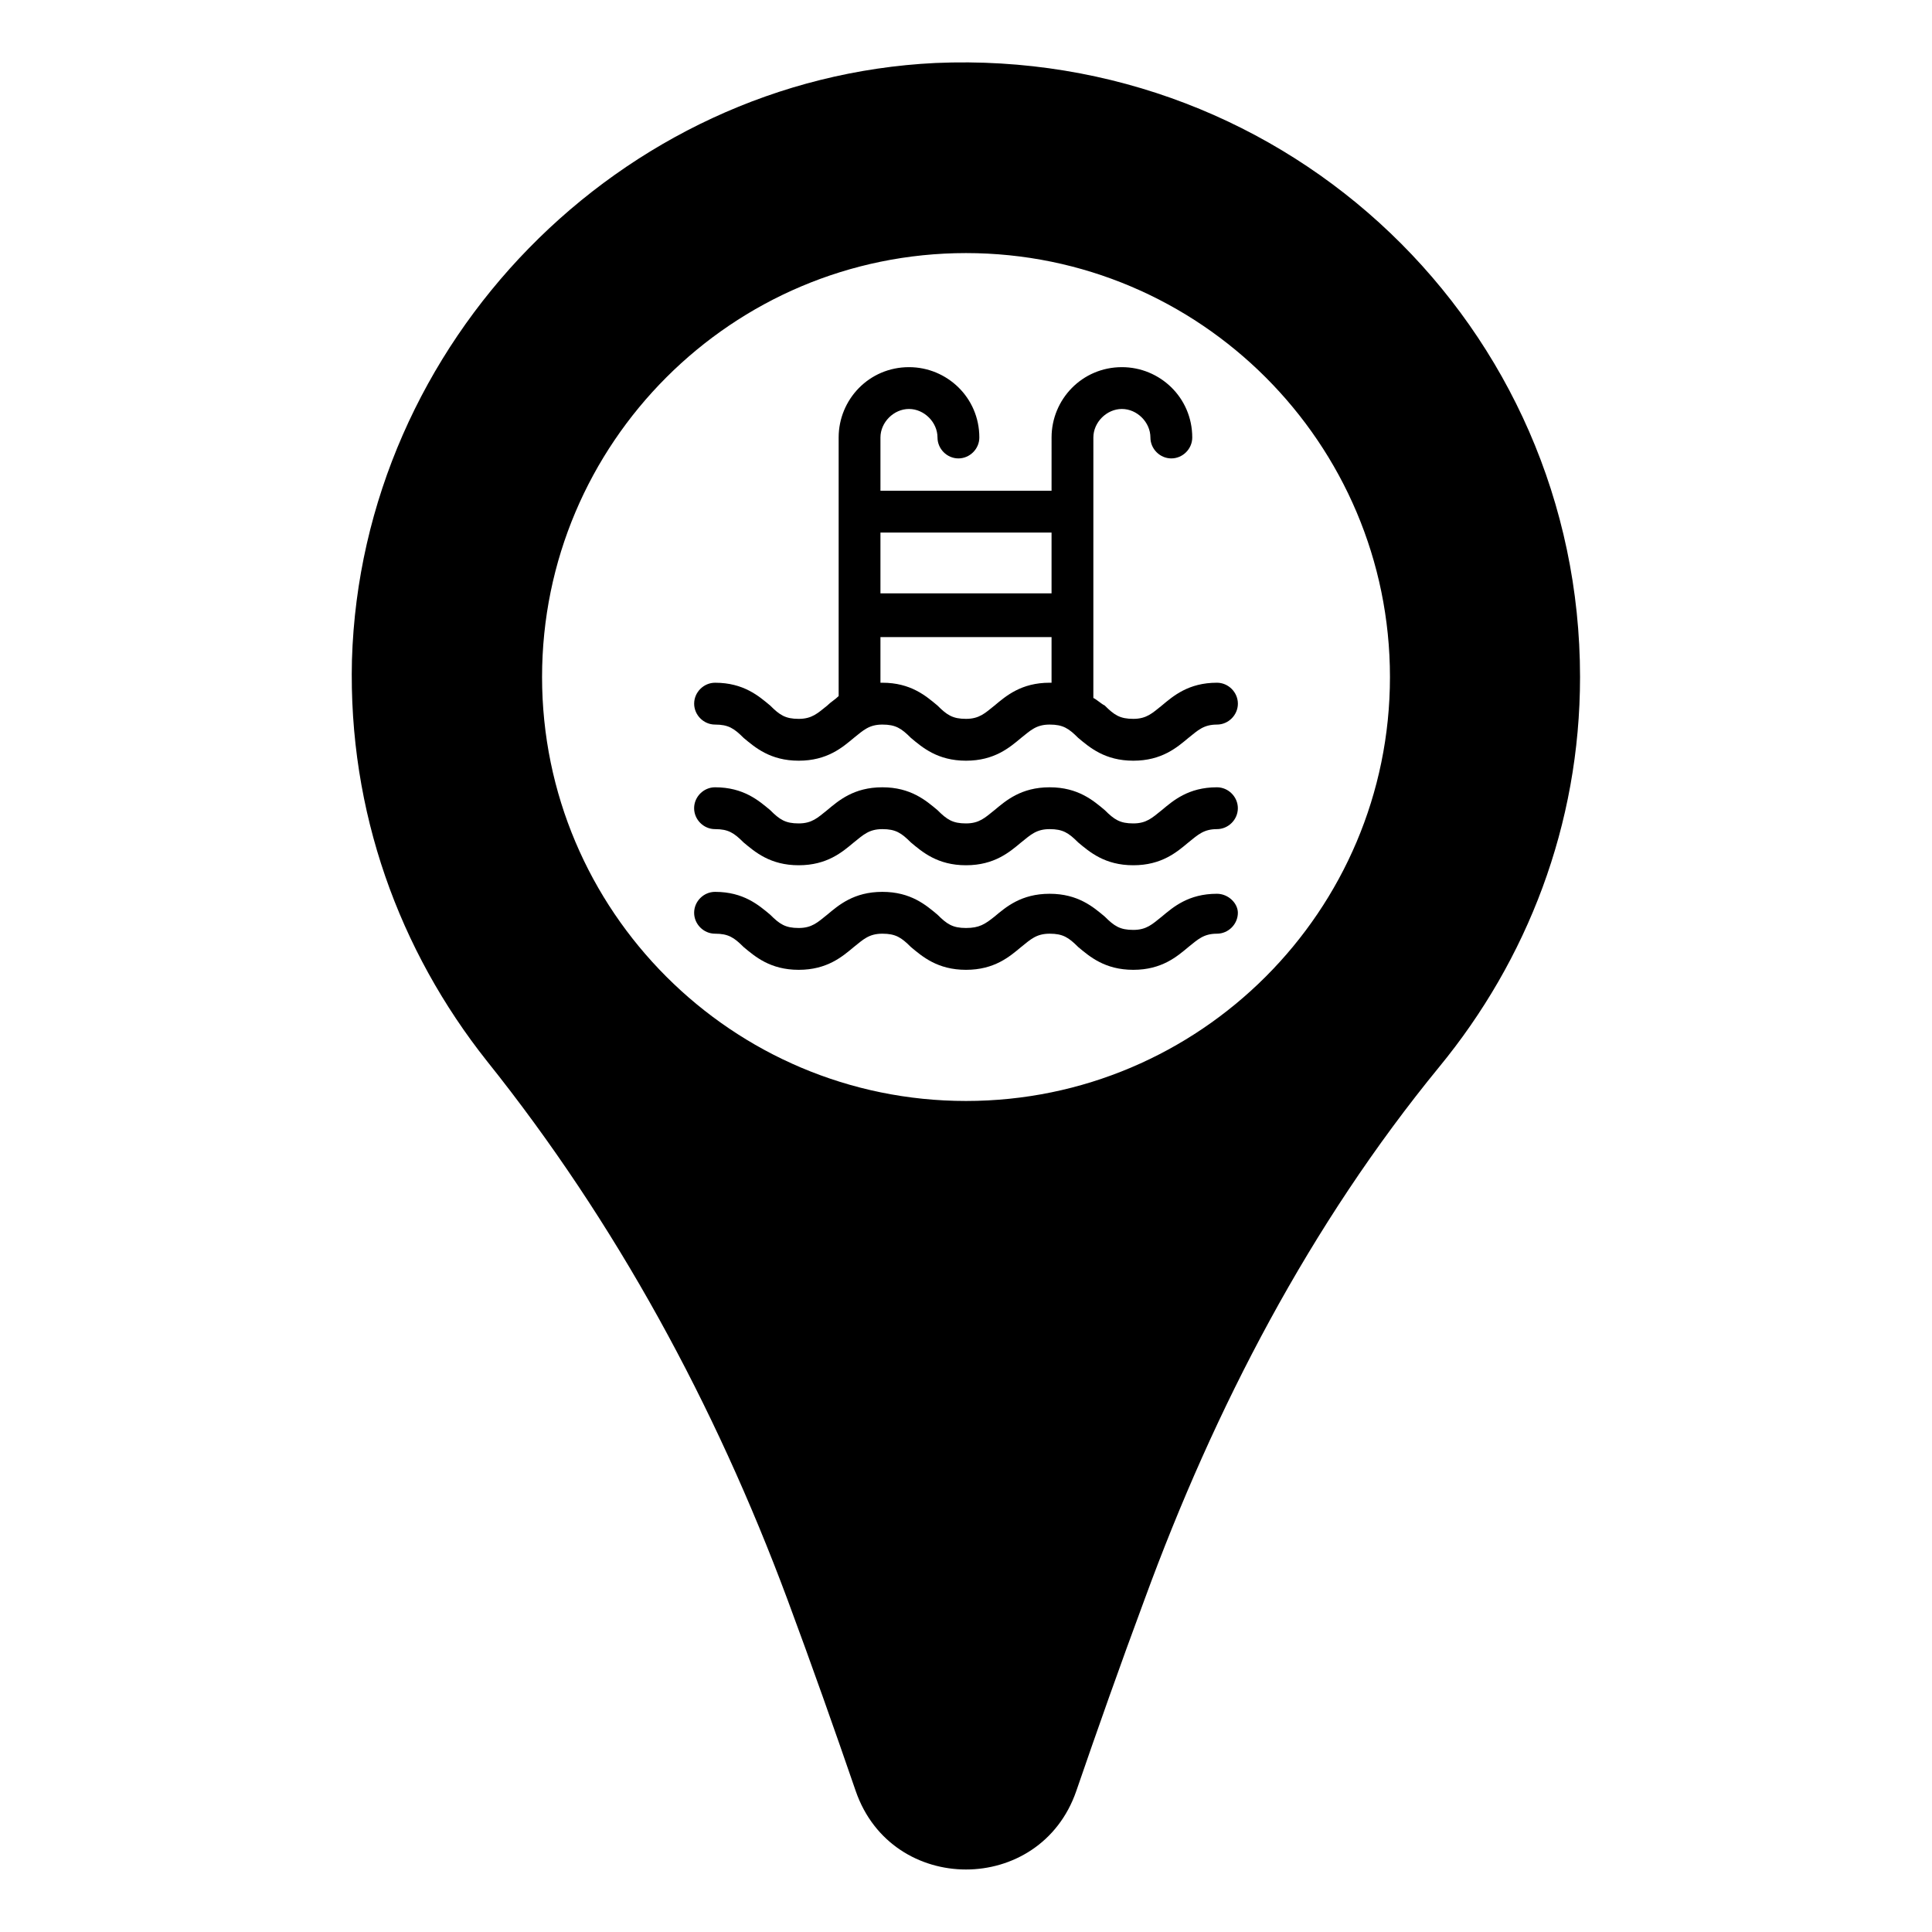
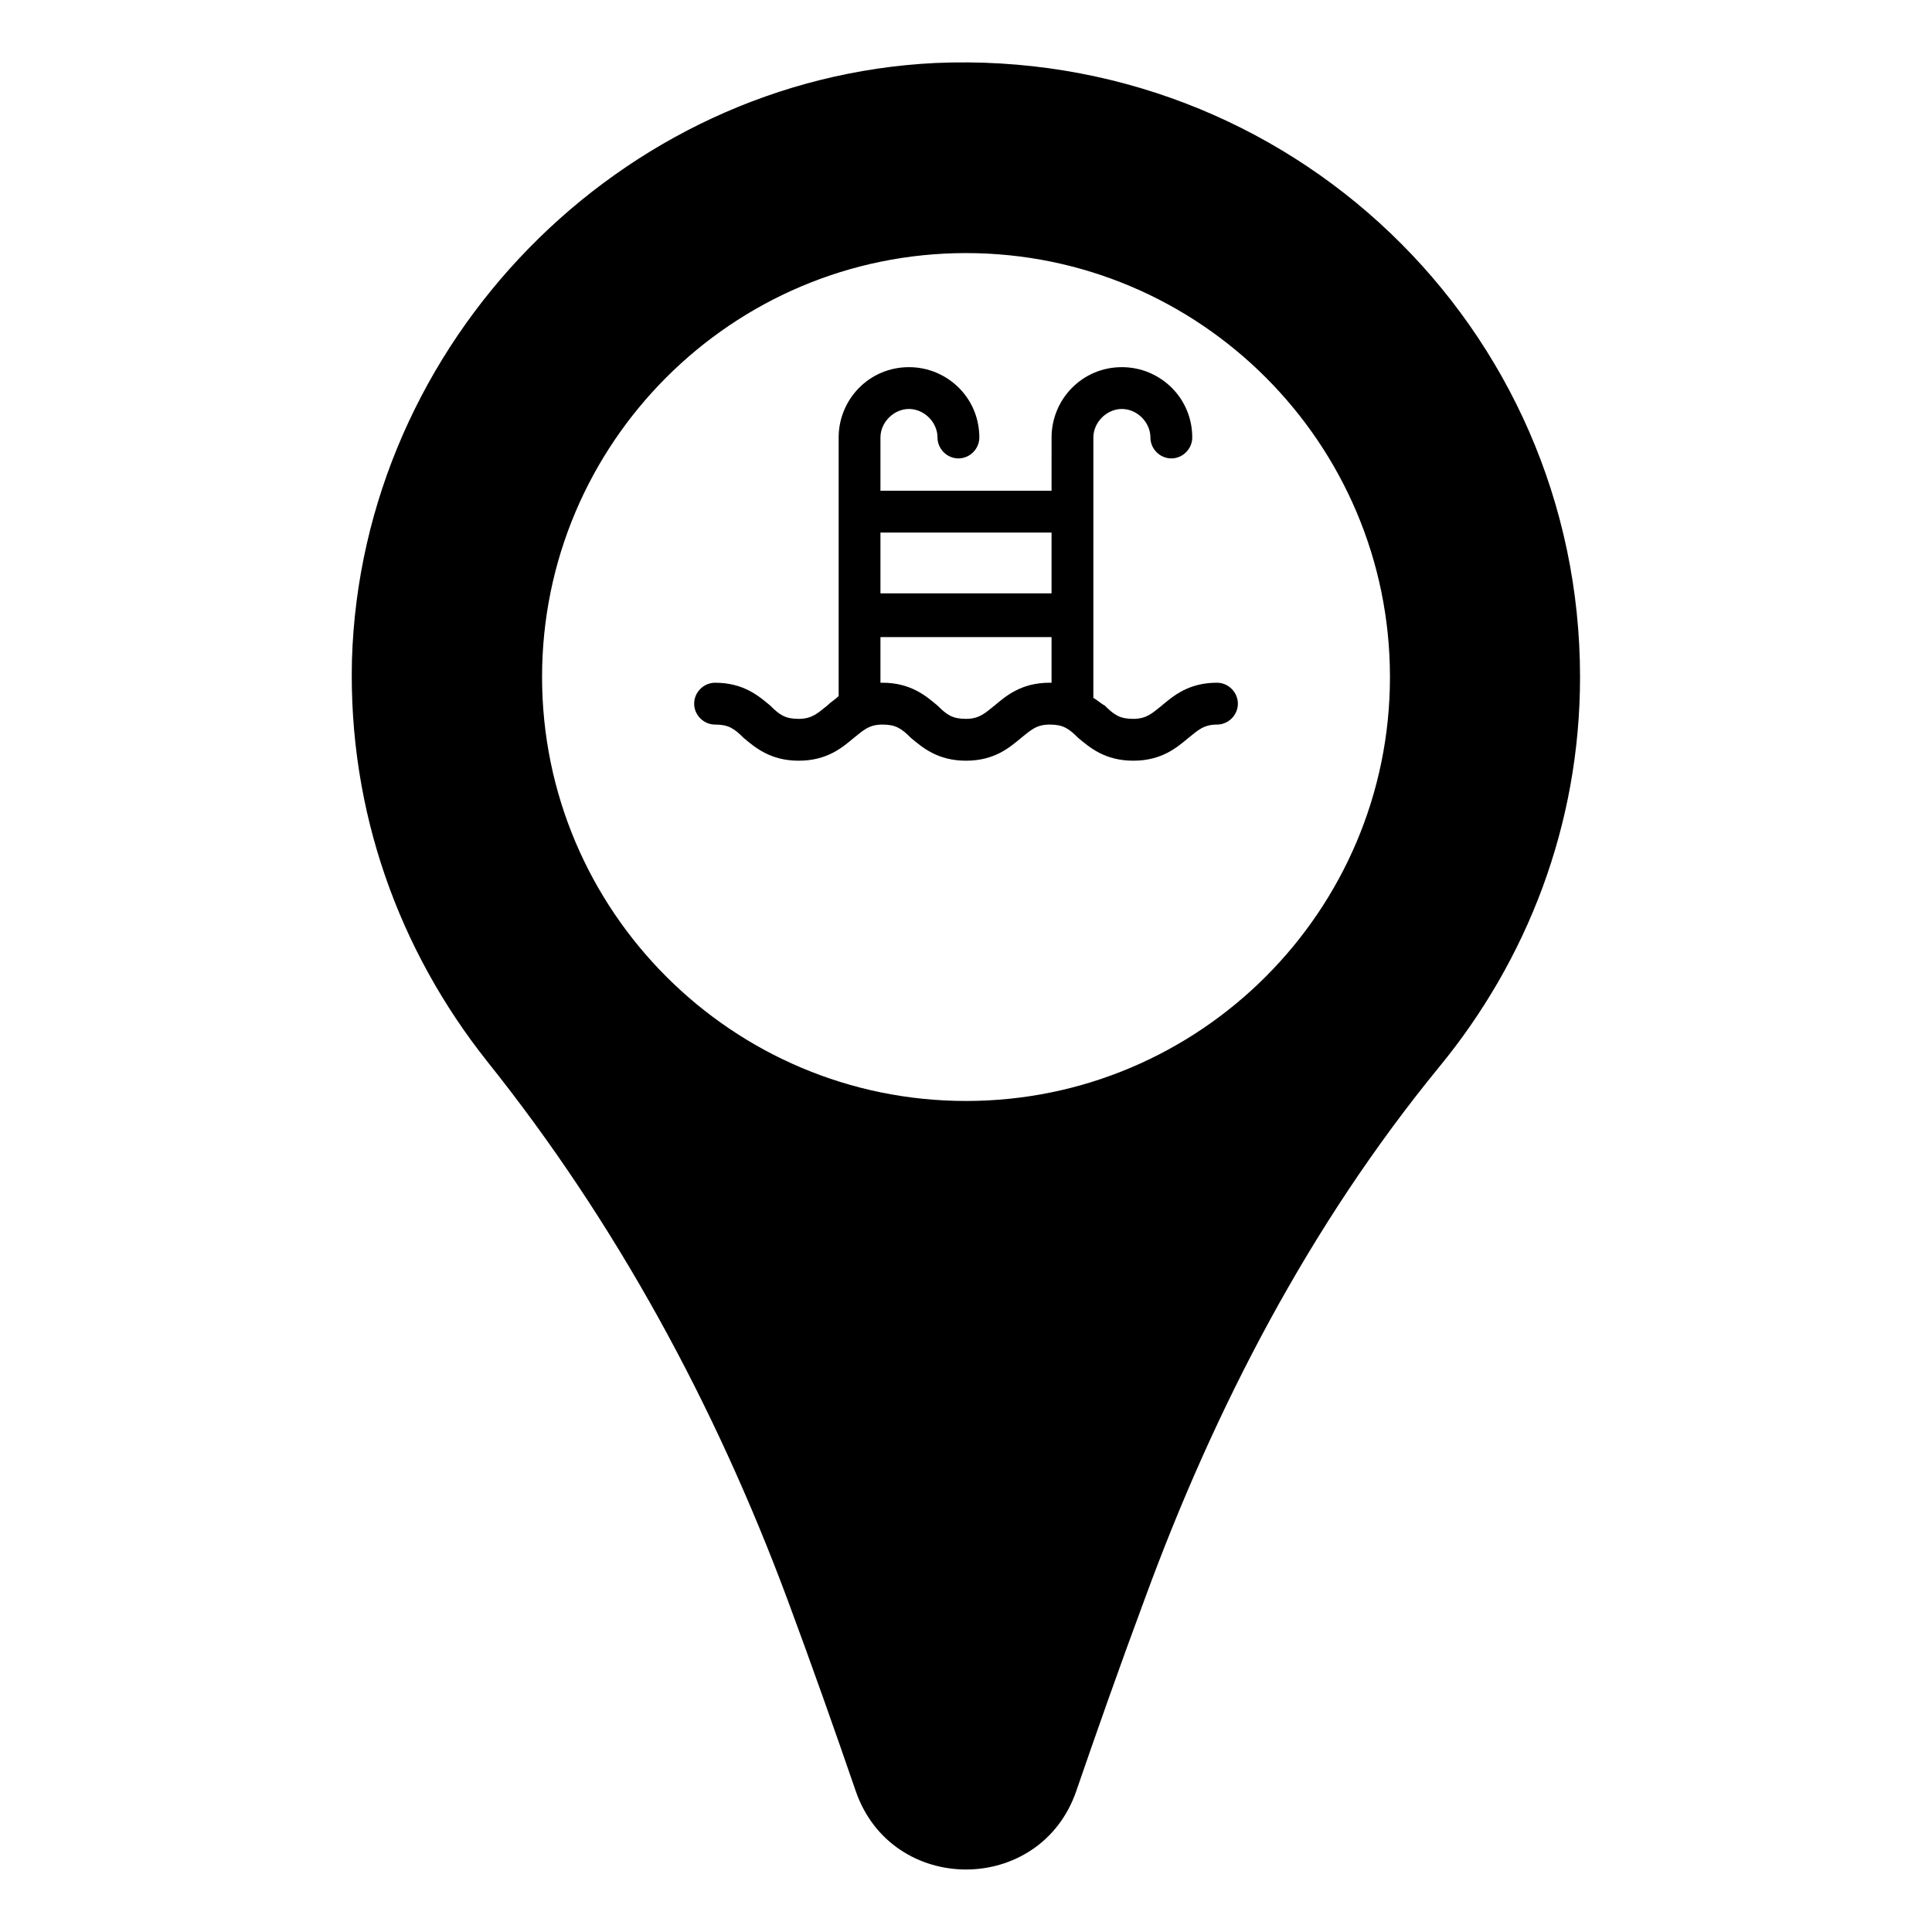
<svg xmlns="http://www.w3.org/2000/svg" fill="#000000" width="800px" height="800px" version="1.1" viewBox="144 144 512 512">
  <g>
    <path d="m391.94 160.69c-83.633 4.031-152.15 74.062-154.67 158.2-1.008 40.305 12.594 77.082 35.77 106.3 34.258 42.824 60.457 91.191 79.602 142.58 6.551 17.633 12.594 34.762 18.137 50.883 9.574 27.711 48.871 27.711 58.441 0 5.543-16.121 11.586-33.25 18.137-50.883 18.641-50.883 43.832-99.25 78.09-141.07 23.176-28.215 37.281-63.984 37.281-103.28 0.004-92.703-77.082-166.76-170.79-162.73zm8.062 275.08c-61.969 0-112.35-50.383-112.35-112.35 0-61.969 50.383-112.35 112.35-112.35 61.969 0 112.35 50.383 112.35 112.35s-50.379 112.35-112.35 112.35z" />
    <path d="m466.5 324.93c-7.559 0-11.586 3.527-14.609 6.047-2.519 2.016-4.031 3.527-7.559 3.527-3.527 0-5.039-1.008-7.559-3.527-1.008-0.504-2.016-1.512-3.023-2.016l0.004-69.02c0-4.031 3.527-7.559 7.559-7.559s7.559 3.527 7.559 7.559c0 3.023 2.519 5.543 5.543 5.543 3.023 0 5.543-2.519 5.543-5.543 0-10.578-8.566-18.641-18.641-18.641-10.578 0-18.641 8.566-18.641 18.641l-0.004 14.105h-45.344v-14.105c0-4.031 3.527-7.559 7.559-7.559s7.559 3.527 7.559 7.559c0 3.023 2.519 5.543 5.543 5.543 3.023 0 5.543-2.519 5.543-5.543 0-10.578-8.566-18.641-18.641-18.641-10.578 0-18.641 8.566-18.641 18.641v68.52c-1.008 1.008-2.016 1.512-3.023 2.519-2.519 2.016-4.031 3.527-7.559 3.527-3.527 0-5.039-1.008-7.559-3.527-3.023-2.519-7.055-6.047-14.609-6.047-3.023 0-5.543 2.519-5.543 5.543 0 3.023 2.519 5.543 5.543 5.543 3.527 0 5.039 1.008 7.559 3.527 3.023 2.519 7.055 6.047 14.609 6.047 7.559 0 11.586-3.527 14.609-6.047 2.519-2.016 4.031-3.527 7.559-3.527 3.527 0 5.039 1.008 7.559 3.527 3.023 2.519 7.055 6.047 14.609 6.047 7.559 0 11.586-3.527 14.609-6.047 2.519-2.016 4.031-3.527 7.559-3.527s5.039 1.008 7.559 3.527c3.023 2.519 7.055 6.047 14.609 6.047 7.559 0 11.586-3.527 14.609-6.047 2.519-2.016 4.031-3.527 7.559-3.527 3.023 0 5.543-2.519 5.543-5.543-0.008-3.027-2.527-5.547-5.551-5.547zm-43.828 0h-0.504c-7.559 0-11.586 3.527-14.609 6.047-2.519 2.016-4.031 3.527-7.559 3.527s-5.039-1.008-7.559-3.527c-3.023-2.519-7.055-6.047-14.609-6.047h-0.504v-12.09h45.344zm0-23.68h-45.344v-16.121h45.344z" />
-     <path d="m466.5 352.64c-7.559 0-11.586 3.527-14.609 6.047-2.519 2.016-4.031 3.527-7.559 3.527-3.527 0-5.039-1.008-7.559-3.527-3.023-2.519-7.055-6.047-14.609-6.047-7.559 0-11.586 3.527-14.609 6.047-2.519 2.016-4.031 3.527-7.559 3.527s-5.039-1.008-7.559-3.527c-3.023-2.519-7.055-6.047-14.609-6.047-7.559 0-11.586 3.527-14.609 6.047-2.519 2.016-4.031 3.527-7.559 3.527s-5.039-1.008-7.559-3.527c-3.023-2.519-7.055-6.047-14.609-6.047-3.023 0-5.543 2.519-5.543 5.543 0 3.023 2.519 5.543 5.543 5.543 3.527 0 5.039 1.008 7.559 3.527 3.023 2.519 7.055 6.047 14.609 6.047 7.559 0 11.586-3.527 14.609-6.047 2.519-2.016 4.031-3.527 7.559-3.527s5.039 1.008 7.559 3.527c3.023 2.519 7.055 6.047 14.609 6.047 7.559 0 11.586-3.527 14.609-6.047 2.519-2.016 4.031-3.527 7.559-3.527 3.527 0 5.039 1.008 7.559 3.527 3.023 2.519 7.055 6.047 14.609 6.047 7.559 0 11.586-3.527 14.609-6.047 2.519-2.016 4.031-3.527 7.559-3.527 3.023 0 5.543-2.519 5.543-5.543 0-3.023-2.519-5.543-5.543-5.543z" />
-     <path d="m466.5 380.86c-7.559 0-11.586 3.527-14.609 6.047-2.519 2.016-4.031 3.527-7.559 3.527-3.527 0-5.039-1.008-7.559-3.527-3.023-2.519-7.055-6.047-14.609-6.047-7.559 0-11.586 3.527-14.609 6.047-2.519 2.012-4.031 3.019-7.555 3.019-3.527 0-5.039-1.008-7.559-3.527-3.023-2.519-7.055-6.047-14.609-6.047-7.559 0-11.586 3.527-14.609 6.047-2.519 2.016-4.031 3.527-7.559 3.527-3.527 0-5.039-1.008-7.559-3.527-3.023-2.519-7.055-6.047-14.609-6.047-3.023 0-5.543 2.519-5.543 5.543s2.519 5.543 5.543 5.543c3.527 0 5.039 1.008 7.559 3.527 3.023 2.519 7.055 6.047 14.609 6.047 7.559 0 11.586-3.527 14.609-6.047 2.519-2.016 4.031-3.527 7.559-3.527 3.527 0 5.039 1.008 7.559 3.527 3.023 2.519 7.055 6.047 14.609 6.047 7.559 0 11.586-3.527 14.609-6.047 2.519-2.016 4.031-3.527 7.559-3.527 3.527 0 5.039 1.008 7.559 3.527 3.023 2.519 7.055 6.047 14.609 6.047 7.559 0 11.586-3.527 14.609-6.047 2.519-2.016 4.031-3.527 7.559-3.527 3.023 0 5.543-2.519 5.543-5.543-0.004-2.519-2.523-5.035-5.547-5.035z" />
  </g>
</svg>